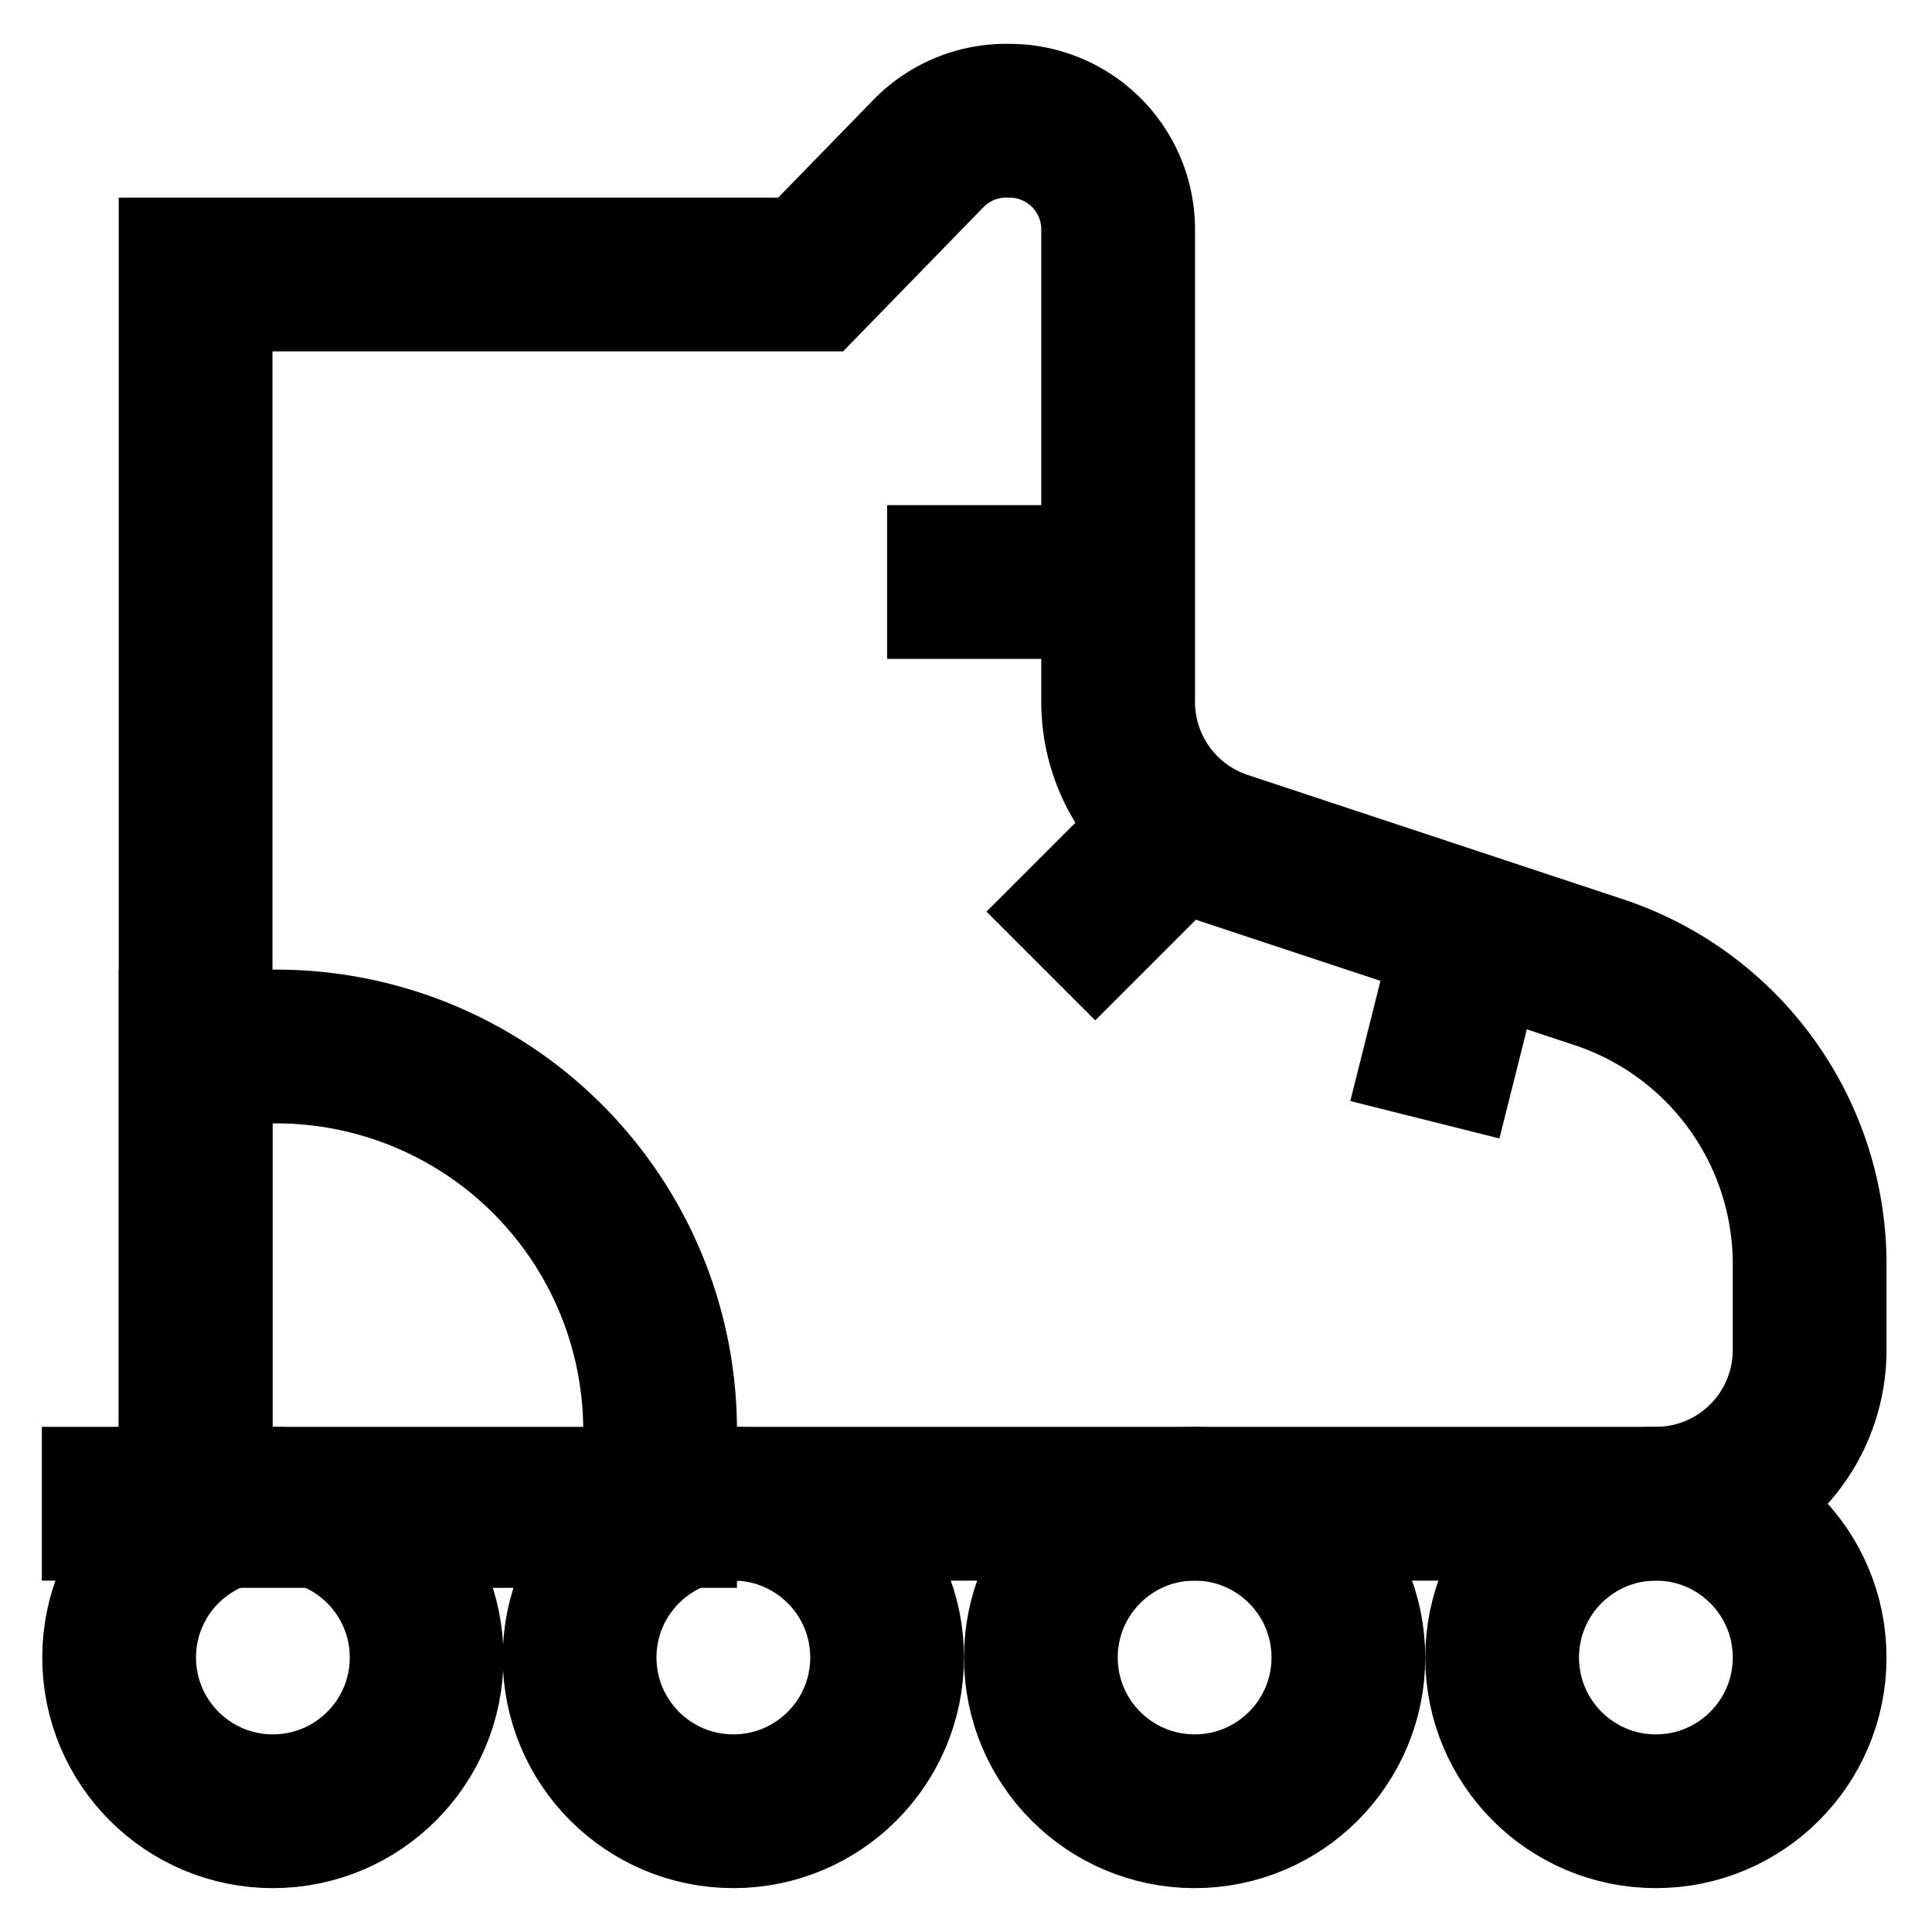
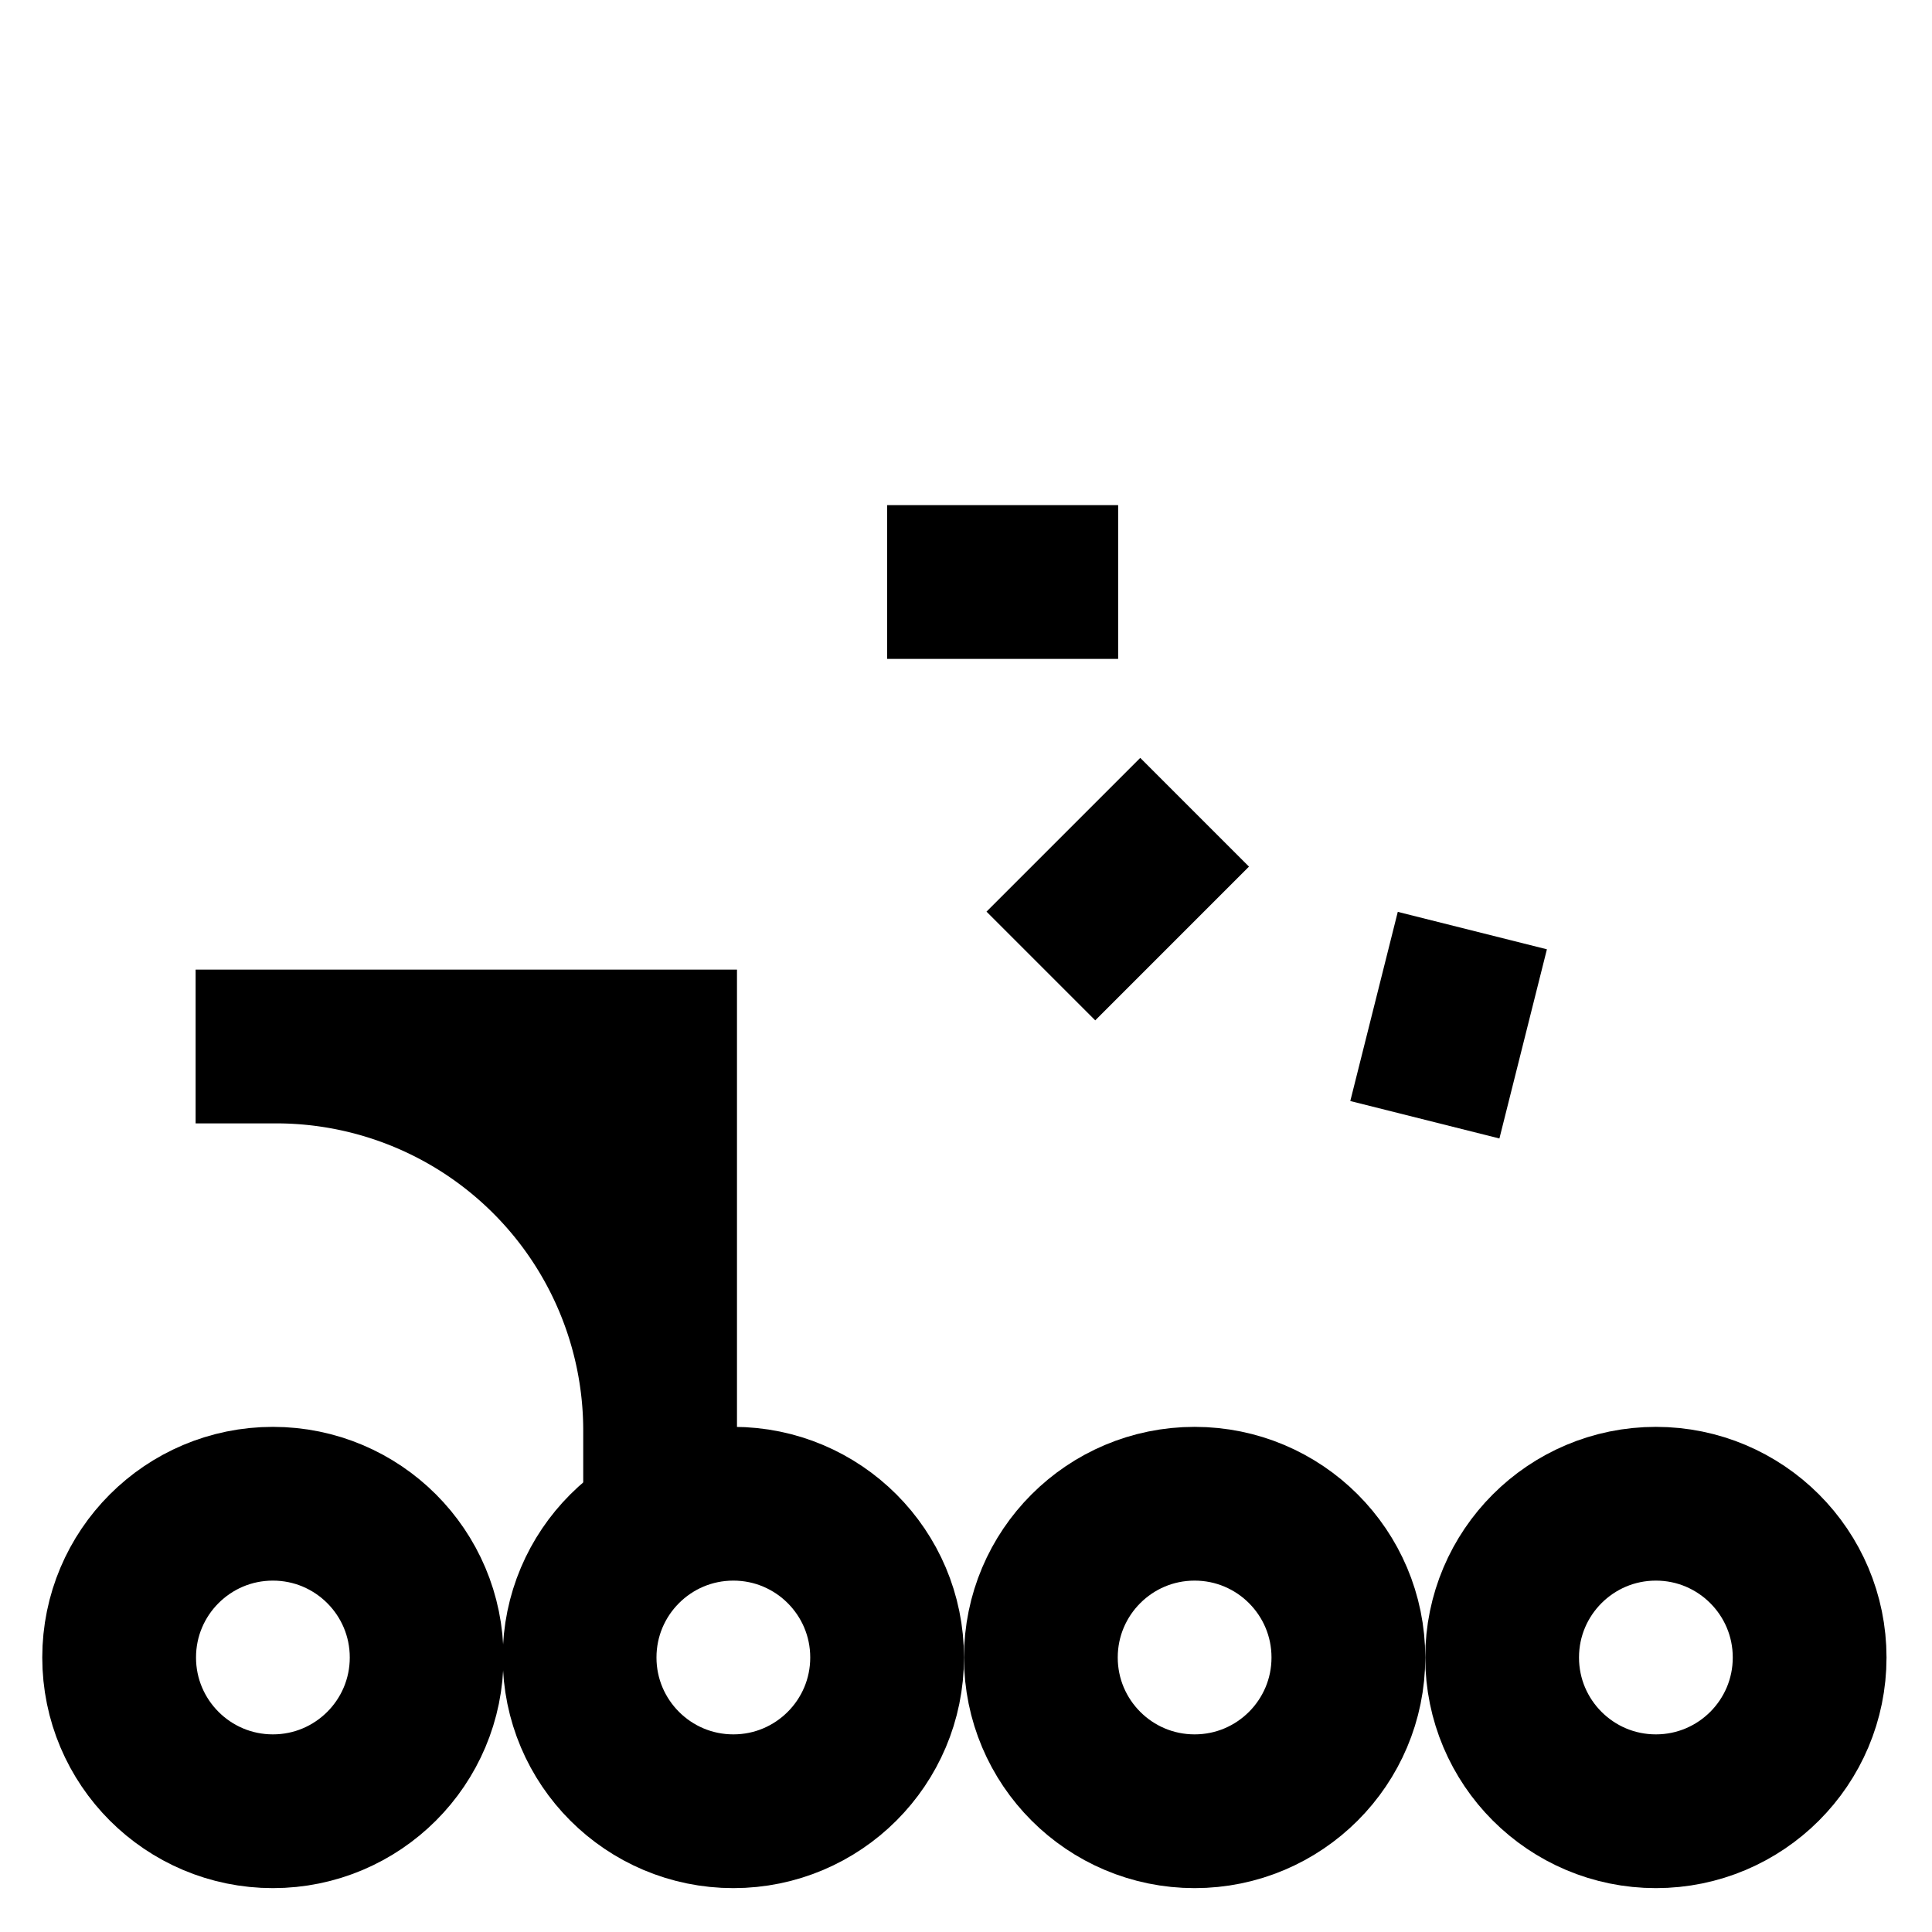
<svg xmlns="http://www.w3.org/2000/svg" id="Layer_1" data-name="Layer 1" viewBox="0 0 24 24">
  <defs>
    <style>.cls-1{fill:none;stroke:#000;stroke-miterlimit:10;stroke-width:1.91px;}</style>
  </defs>
  <circle class="cls-1" cx="3.39" cy="20.59" r="1.91" />
  <circle class="cls-1" cx="9.11" cy="20.59" r="1.91" />
  <circle class="cls-1" cx="14.84" cy="20.59" r="1.91" />
  <circle class="cls-1" cx="20.57" cy="20.59" r="1.91" />
-   <path class="cls-1" d="M.52,18.68H20.57a1.91,1.91,0,0,0,1.91-1.91V15.71a3.82,3.82,0,0,0-2.61-3.63l-4.68-1.55a1.91,1.91,0,0,1-1.3-1.82V2.85A1.35,1.35,0,0,0,12.54,1.5h0a1.35,1.35,0,0,0-1,.4L10.07,3.41H2.43V18.68" />
  <line class="cls-1" x1="11.02" y1="7.23" x2="13.89" y2="7.23" />
  <line class="cls-1" x1="12.93" y1="12" x2="14.84" y2="10.09" />
  <line class="cls-1" x1="18.29" y1="11.56" x2="17.7" y2="13.91" />
-   <path class="cls-1" d="M2.43,13h1a4.77,4.77,0,0,1,4.77,4.77v1a0,0,0,0,1,0,0H2.43a0,0,0,0,1,0,0V13A0,0,0,0,1,2.43,13Z" />
+   <path class="cls-1" d="M2.43,13h1a4.77,4.77,0,0,1,4.77,4.77v1a0,0,0,0,1,0,0a0,0,0,0,1,0,0V13A0,0,0,0,1,2.43,13Z" />
</svg>